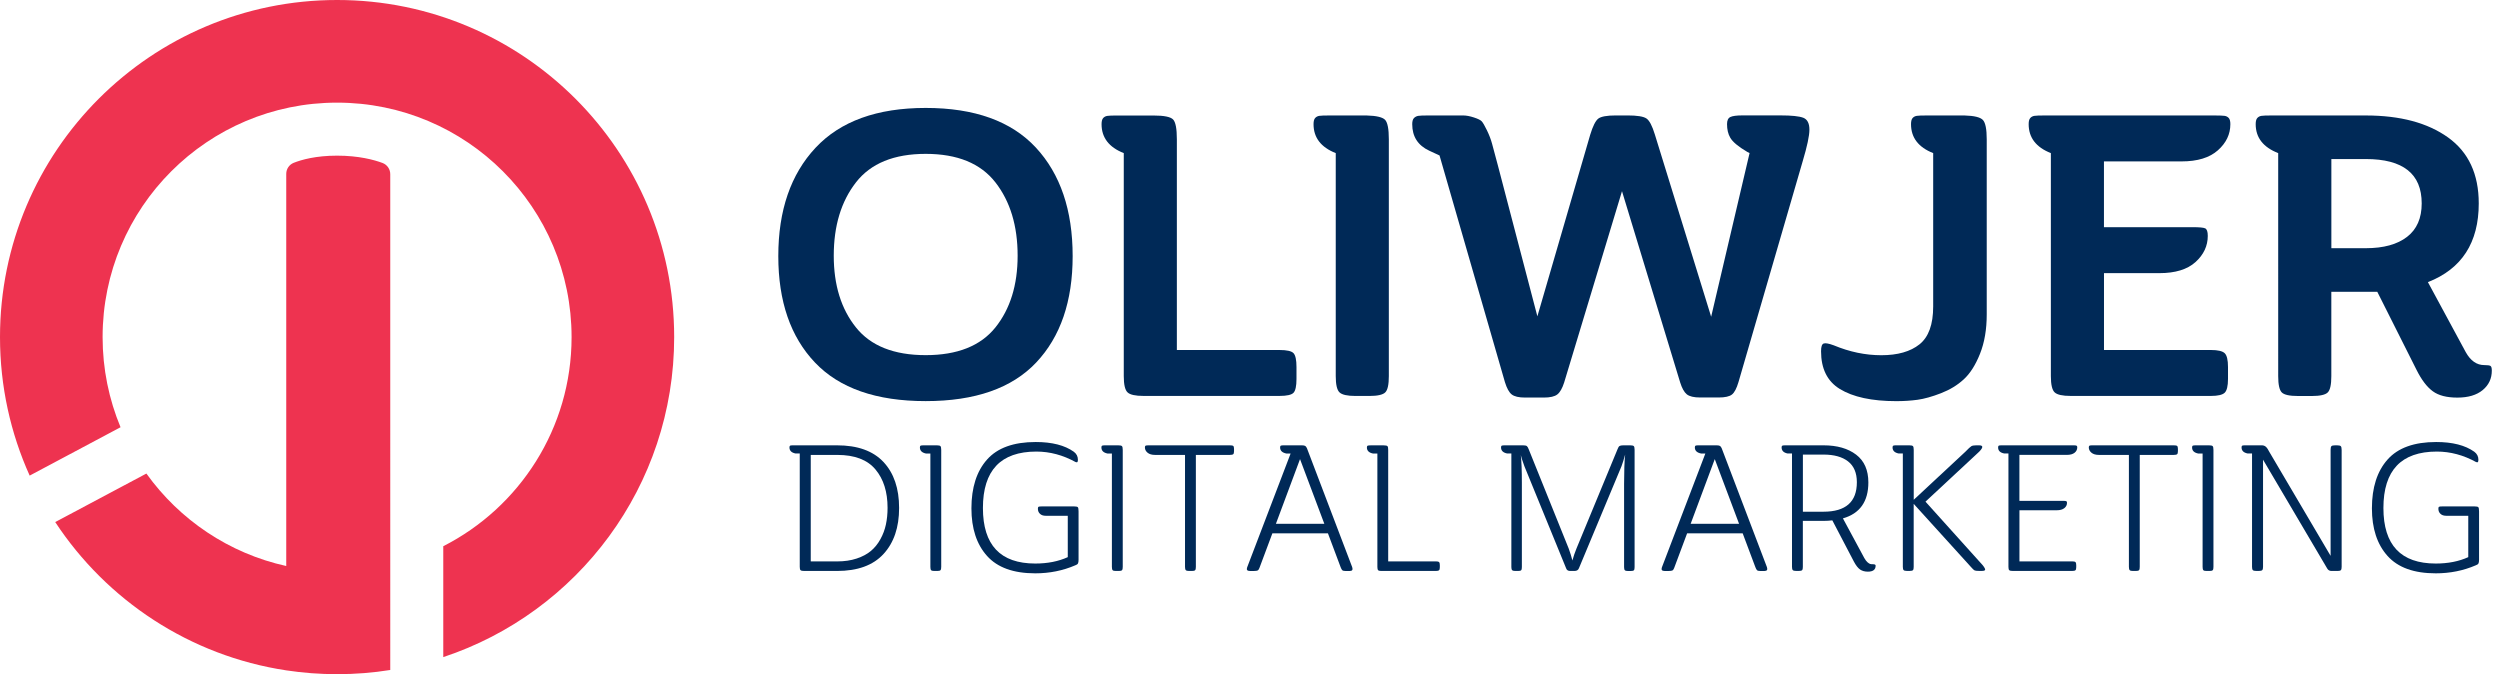
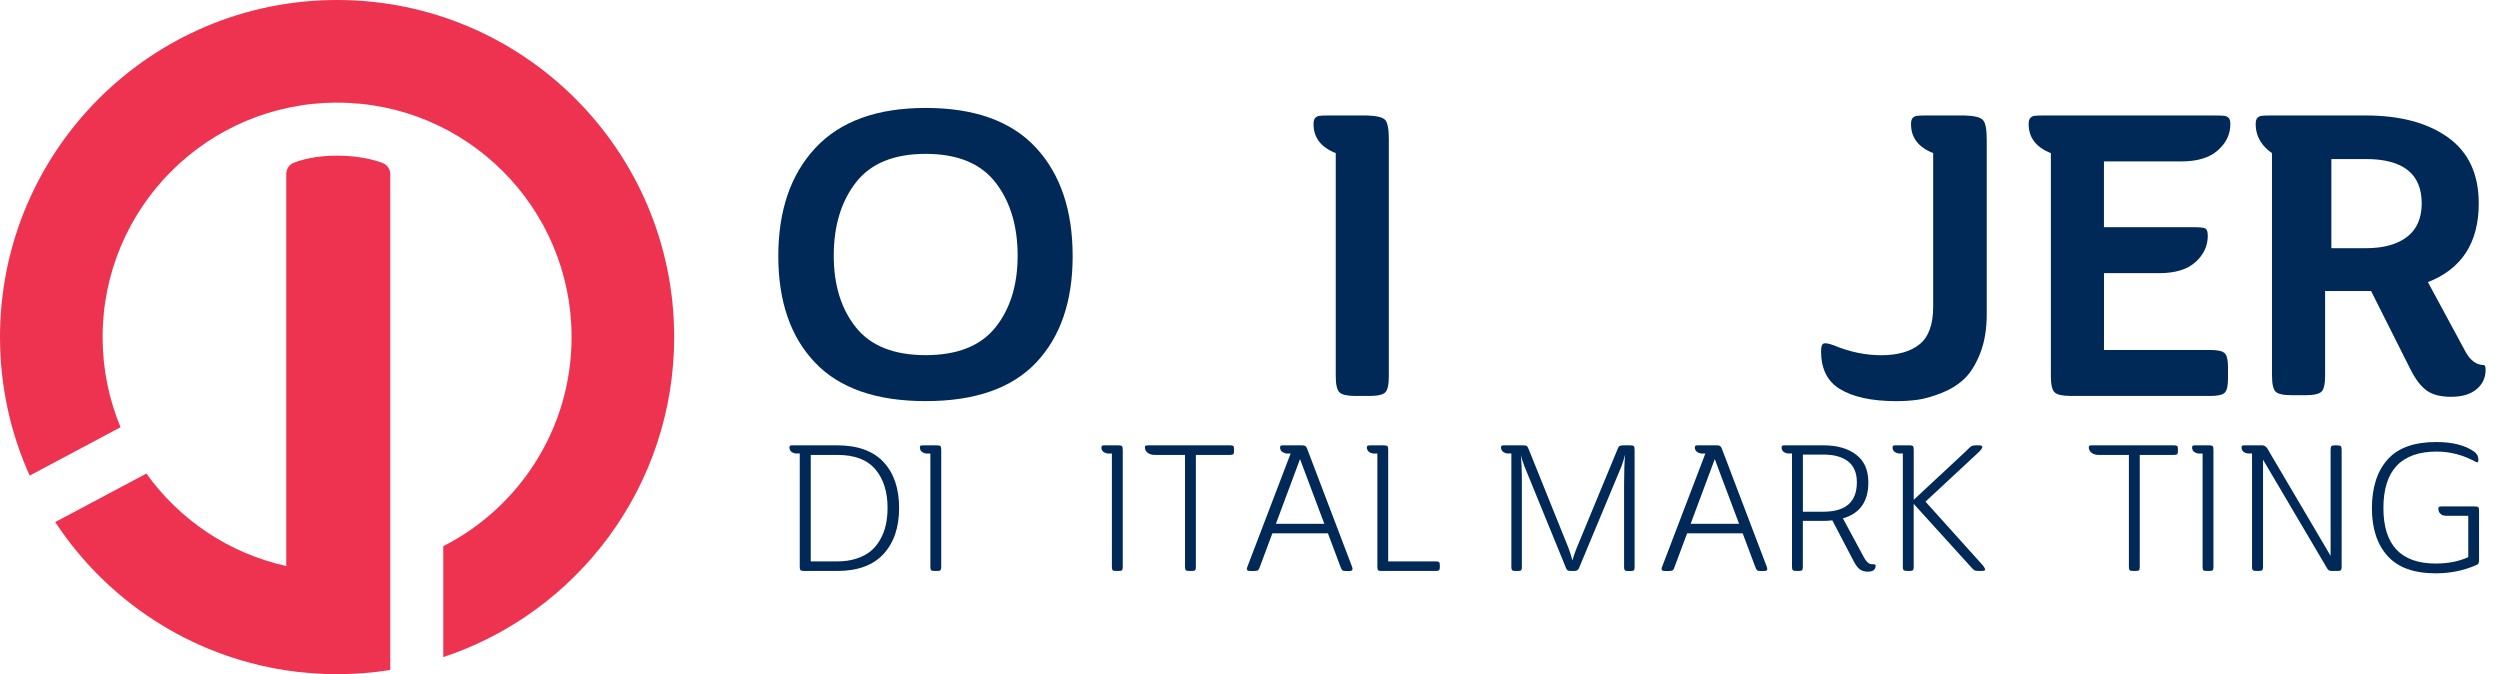
<svg xmlns="http://www.w3.org/2000/svg" version="1.1" id="Layer_1" x="0px" y="0px" viewBox="0 0 656.43 177.03" style="enable-background:new 0 0 656.43 177.03;" xml:space="preserve">
  <style type="text/css">
	.st0{fill:#EE3350;}
	.st1{fill:#002957;}
</style>
  <path class="st0" d="M177.02,88.52c0,39.14-25.4,72.35-60.63,84.02v-29.12c19.99-10.17,33.69-30.94,33.69-54.9  c0-34.01-27.56-61.57-61.57-61.57c-34.01,0-61.57,27.56-61.57,61.57c0,8.38,1.68,16.38,4.71,23.66l-23.86,12.7  C2.79,113.78,0,101.47,0,88.52C0,39.63,39.63,0,88.51,0S177.02,39.63,177.02,88.52z M100.44,42.79c-2.23-0.83-6.25-1.92-11.93-1.92  c-5.57,0-9.32,1.06-11.39,1.88c-1.19,0.47-1.96,1.63-1.96,2.9v102.97c-15.05-3.32-28.04-12.16-36.72-24.28L14.5,137.08  c13.5,20.53,35.32,35.11,60.66,38.94c4.36,0.66,8.81,1,13.35,1c4.75,0,9.42-0.37,13.96-1.1V45.73  C102.47,44.42,101.66,43.25,100.44,42.79z M116.39,172.54v-29.12" />
  <g>
    <g>
      <path class="st1" d="M281.65,67.25c0,11.86-3.19,21.17-9.57,27.93c-6.38,6.76-16.06,10.14-29.02,10.14    c-12.97,0-22.66-3.38-29.08-10.14c-6.42-6.76-9.62-16.07-9.62-27.93c0-12,3.26-21.48,9.78-28.45    c6.52-6.97,16.16-10.46,28.92-10.46c12.83,0,22.47,3.47,28.92,10.4C278.42,45.68,281.65,55.18,281.65,67.25z M218.92,67.14    c0,7.7,1.94,13.98,5.83,18.83c3.88,4.86,9.99,7.28,18.31,7.28c8.32,0,14.42-2.43,18.31-7.28c3.88-4.85,5.83-11.13,5.83-18.83    c0-7.84-1.94-14.25-5.83-19.25c-3.89-4.99-9.99-7.49-18.31-7.49c-8.32,0-14.43,2.5-18.31,7.49    C220.86,52.89,218.92,59.31,218.92,67.14z" />
-       <path class="st1" d="M309.01,36.56V91.9h26.94c1.94,0,3.17,0.28,3.69,0.83c0.52,0.56,0.78,1.77,0.78,3.64v3.12    c0,1.87-0.26,3.09-0.78,3.64c-0.52,0.55-1.75,0.83-3.69,0.83h-35.68c-2.15,0-3.56-0.31-4.21-0.94c-0.66-0.62-0.99-2.04-0.99-4.26    V40.2c-3.88-1.52-5.83-4.06-5.83-7.59c0-0.76,0.14-1.3,0.42-1.61c0.28-0.31,0.64-0.5,1.09-0.57c0.45-0.07,1.3-0.1,2.55-0.1h9.57    c2.77,0,4.49,0.35,5.15,1.04C308.68,32.05,309.01,33.78,309.01,36.56z" />
      <path class="st1" d="M344.9,32.6c0-0.76,0.14-1.3,0.42-1.61c0.28-0.31,0.64-0.5,1.09-0.57c0.45-0.07,1.3-0.1,2.55-0.1h9.88    c2.57,0.07,4.18,0.45,4.84,1.14c0.66,0.69,0.99,2.39,0.99,5.1v62.21c0,2.22-0.31,3.64-0.94,4.26c-0.62,0.62-2.01,0.94-4.16,0.94    h-3.64c-2.15,0-3.55-0.31-4.21-0.94c-0.66-0.62-0.99-2.04-0.99-4.26V40.2C346.84,38.67,344.9,36.14,344.9,32.6z" />
-       <path class="st1" d="M393.27,43.32l10.4,39.74l13.87-47.67c0.69-2.28,1.41-3.69,2.13-4.25c0.73-0.55,2.27-0.83,4.64-0.83h3.02    c2.5,0,4.15,0.26,4.95,0.78c0.8,0.52,1.54,1.93,2.24,4.23l14.78,47.85l10.09-42.98l-0.62-0.31c-2.36-1.39-3.85-2.64-4.47-3.75    c-0.56-0.97-0.83-2.15-0.83-3.54c0-0.97,0.29-1.59,0.88-1.87c0.59-0.28,1.65-0.42,3.17-0.42h9.99c2.91,0,4.91,0.21,5.98,0.62    c1.07,0.42,1.61,1.46,1.61,3.12c0,1.6-0.59,4.37-1.77,8.32l-16.85,57.95c-0.49,1.67-1.06,2.76-1.72,3.28    c-0.66,0.52-1.82,0.78-3.49,0.78h-4.86c-1.64,0-2.81-0.28-3.5-0.83c-0.69-0.56-1.27-1.6-1.75-3.13L425.89,50.2l-15.19,50.25    c-0.49,1.52-1.08,2.56-1.78,3.11c-0.7,0.55-1.89,0.83-3.56,0.83h-4.9c-1.67,0-2.84-0.28-3.54-0.83c-0.69-0.55-1.28-1.63-1.77-3.23    l-17.17-59.51l-2.7-1.25c-2.98-1.39-4.47-3.71-4.47-6.97c0-0.76,0.16-1.3,0.47-1.61c0.31-0.31,0.69-0.5,1.14-0.57    c0.45-0.07,1.26-0.1,2.45-0.1h5.31c1.94,0,3.29,0,4.06,0c0.76,0,1.68,0.17,2.76,0.52c1.07,0.35,1.77,0.69,2.08,1.04    c0.31,0.35,0.76,1.13,1.35,2.34c0.59,1.21,1.04,2.39,1.35,3.54C392.07,38.9,392.58,40.75,393.27,43.32z" />
      <path class="st1" d="M501.78,32.6c0-0.76,0.14-1.3,0.42-1.61c0.28-0.31,0.64-0.5,1.09-0.57c0.45-0.07,1.3-0.1,2.55-0.1h9.99    c2.57,0.07,4.18,0.47,4.84,1.2c0.66,0.73,0.99,2.41,0.99,5.05v45.98c0,3.95-0.59,7.4-1.77,10.35c-1.18,2.95-2.6,5.19-4.27,6.71    c-1.66,1.53-3.66,2.74-5.98,3.64c-2.32,0.9-4.37,1.47-6.14,1.72c-1.77,0.24-3.62,0.36-5.57,0.36c-6.45,0-11.41-1.08-14.88-3.22    c-3.26-2.01-4.89-5.31-4.89-9.88c0-1.18,0.22-1.86,0.68-2.03c0.45-0.17,1.33-0.02,2.65,0.47c4.16,1.73,8.32,2.6,12.48,2.6    c4.3,0,7.65-0.95,10.04-2.86c2.39-1.91,3.59-5.22,3.59-9.94V40.2C503.72,38.67,501.78,36.14,501.78,32.6z" />
      <path class="st1" d="M532.67,32.6c0-0.76,0.14-1.3,0.42-1.61c0.28-0.31,0.64-0.5,1.09-0.57c0.45-0.07,1.3-0.1,2.55-0.1h44.84    c1.25,0,2.1,0.04,2.55,0.1c0.45,0.07,0.81,0.26,1.09,0.57c0.28,0.31,0.42,0.85,0.42,1.61c0,2.64-1.09,4.93-3.28,6.87    c-2.18,1.94-5.36,2.91-9.52,2.91h-20.39v17.27h23.3c1.73,0,2.83,0.1,3.28,0.31c0.45,0.21,0.68,0.87,0.68,1.98    c0,2.64-1.08,4.93-3.22,6.87c-2.15,1.94-5.31,2.91-9.47,2.91h-14.56V91.9h28.09c1.8,0,3,0.28,3.59,0.83    c0.59,0.56,0.88,1.77,0.88,3.64v3.12c0,1.87-0.3,3.09-0.88,3.64c-0.59,0.55-1.79,0.83-3.59,0.83H543.7    c-2.15,0-3.55-0.31-4.21-0.94c-0.66-0.62-0.99-2.04-0.99-4.26V40.2C534.61,38.67,532.67,36.14,532.67,32.6z" />
-       <path class="st1" d="M592.28,32.6c0-0.76,0.14-1.3,0.42-1.61c0.28-0.31,0.64-0.5,1.09-0.57c0.45-0.07,1.3-0.1,2.55-0.1h24.86    c9.02,0,16.21,1.92,21.59,5.77c5.37,3.85,8.06,9.62,8.06,17.32c0,10.3-4.45,17.19-13.35,20.67l9.94,18.39    c1.26,2.26,2.88,3.39,4.84,3.39c0.84,0,1.39,0.07,1.63,0.21c0.25,0.14,0.37,0.55,0.37,1.25c0,2.08-0.8,3.78-2.39,5.1    c-1.6,1.32-3.81,1.98-6.66,1.98c-2.78,0-4.93-0.55-6.45-1.67c-1.53-1.11-2.95-2.98-4.27-5.62l-10.3-20.49h-12.07v22.16    c0,2.22-0.31,3.64-0.94,4.26c-0.62,0.62-2.01,0.94-4.16,0.94h-3.64c-2.22,0-3.64-0.31-4.27-0.94c-0.62-0.62-0.94-2.04-0.94-4.26    V40.2C594.26,38.67,592.28,36.14,592.28,32.6z M621.2,41.76h-9.05v23.41h9.05c4.65,0,8.25-0.99,10.82-2.97    c2.57-1.98,3.85-4.91,3.85-8.79C635.87,45.64,630.98,41.76,621.2,41.76z" />
+       <path class="st1" d="M592.28,32.6c0-0.76,0.14-1.3,0.42-1.61c0.28-0.31,0.64-0.5,1.09-0.57c0.45-0.07,1.3-0.1,2.55-0.1h24.86    c9.02,0,16.21,1.92,21.59,5.77c5.37,3.85,8.06,9.62,8.06,17.32c0,10.3-4.45,17.19-13.35,20.67l9.94,18.39    c1.26,2.26,2.88,3.39,4.84,3.39c0.25,0.14,0.37,0.55,0.37,1.25c0,2.08-0.8,3.78-2.39,5.1    c-1.6,1.32-3.81,1.98-6.66,1.98c-2.78,0-4.93-0.55-6.45-1.67c-1.53-1.11-2.95-2.98-4.27-5.62l-10.3-20.49h-12.07v22.16    c0,2.22-0.31,3.64-0.94,4.26c-0.62,0.62-2.01,0.94-4.16,0.94h-3.64c-2.22,0-3.64-0.31-4.27-0.94c-0.62-0.62-0.94-2.04-0.94-4.26    V40.2C594.26,38.67,592.28,36.14,592.28,32.6z M621.2,41.76h-9.05v23.41h9.05c4.65,0,8.25-0.99,10.82-2.97    c2.57-1.98,3.85-4.91,3.85-8.79C635.87,45.64,630.98,41.76,621.2,41.76z" />
    </g>
    <g>
      <path class="st1" d="M207.29,117.49c0-0.25,0.05-0.4,0.16-0.47c0.11-0.06,0.35-0.09,0.72-0.09h11.6c5.4,0,9.47,1.46,12.21,4.38    c2.73,2.92,4.1,6.94,4.1,12.07c0,5.1-1.37,9.13-4.1,12.09c-2.73,2.97-6.8,4.45-12.21,4.45h-8.57c-0.5,0-0.82-0.06-0.98-0.19    c-0.16-0.12-0.23-0.42-0.23-0.89v-29.77h-1.12C207.82,118.86,207.29,118.33,207.29,117.49z M219.87,119.45h-6.99v27.96h6.99    c1.86,0,3.55-0.25,5.06-0.75c1.51-0.5,2.76-1.17,3.75-2s1.82-1.86,2.49-3.08c0.67-1.21,1.15-2.49,1.44-3.84    c0.29-1.35,0.44-2.82,0.44-4.4c0-4.19-1.06-7.56-3.19-10.09C227.74,120.72,224.41,119.45,219.87,119.45z" />
      <path class="st1" d="M241.54,117.49c0-0.25,0.06-0.4,0.19-0.47c0.12-0.06,0.37-0.09,0.75-0.09h3.49c0.5,0,0.82,0.07,0.96,0.21    c0.14,0.14,0.21,0.47,0.21,1v30.71c0,0.44-0.06,0.72-0.19,0.86c-0.12,0.14-0.4,0.21-0.84,0.21h-0.79c-0.44,0-0.71-0.07-0.84-0.21    c-0.12-0.14-0.19-0.43-0.19-0.86v-29.77h-1.17C242.07,118.86,241.54,118.33,241.54,117.49z" />
-       <path class="st1" d="M272.52,133.57c0-0.28,0.06-0.45,0.19-0.51c0.12-0.06,0.4-0.09,0.84-0.09h8.48c0.53,0,0.85,0.07,0.98,0.21    c0.12,0.14,0.19,0.5,0.19,1.09v12.72c0,0.44-0.05,0.75-0.16,0.96c-0.11,0.2-0.35,0.37-0.72,0.49c-3.26,1.4-6.76,2.1-10.48,2.1    c-5.72,0-9.94-1.52-12.67-4.57c-2.73-3.04-4.1-7.21-4.1-12.49c0-5.47,1.37-9.74,4.1-12.81c2.73-3.08,6.99-4.61,12.77-4.61    c4.29,0,7.63,0.85,10.02,2.56c0.71,0.53,1.07,1.23,1.07,2.1c0,0.28-0.04,0.47-0.12,0.58c-0.08,0.11-0.24,0.12-0.49,0.02    c-3.32-1.83-6.76-2.75-10.3-2.75c-9.35,0-14.03,4.94-14.03,14.82c0,9.72,4.58,14.58,13.75,14.58c3.23,0,6.07-0.56,8.53-1.68    v-10.86h-5.78c-0.65,0-1.16-0.17-1.51-0.51C272.7,134.58,272.52,134.13,272.52,133.57z" />
      <path class="st1" d="M289.2,117.49c0-0.25,0.06-0.4,0.19-0.47c0.12-0.06,0.37-0.09,0.75-0.09h3.49c0.5,0,0.82,0.07,0.96,0.21    c0.14,0.14,0.21,0.47,0.21,1v30.71c0,0.44-0.06,0.72-0.19,0.86c-0.12,0.14-0.4,0.21-0.84,0.21h-0.79c-0.44,0-0.71-0.07-0.84-0.21    c-0.12-0.14-0.19-0.43-0.19-0.86v-29.77h-1.17C289.73,118.86,289.2,118.33,289.2,117.49z" />
      <path class="st1" d="M300.62,117.49c0-0.25,0.06-0.4,0.19-0.47c0.12-0.06,0.37-0.09,0.75-0.09h21.34c0.47,0,0.77,0.05,0.91,0.16    c0.14,0.11,0.21,0.37,0.21,0.77v0.61c0,0.4-0.07,0.67-0.21,0.79c-0.14,0.12-0.44,0.19-0.91,0.19h-8.9v29.4    c0,0.44-0.06,0.72-0.19,0.86c-0.12,0.14-0.4,0.21-0.84,0.21h-0.75c-0.44,0-0.72-0.07-0.86-0.21s-0.21-0.43-0.21-0.86v-29.4h-7.83    c-0.87,0-1.54-0.19-2-0.58C300.85,118.48,300.62,118.02,300.62,117.49z" />
      <path class="st1" d="M336.12,117.49c0-0.25,0.06-0.4,0.19-0.47s0.37-0.09,0.75-0.09h4.79c0.42,0,0.71,0.06,0.88,0.17    c0.16,0.11,0.31,0.31,0.44,0.6l11.88,31.22c0.22,0.67,0.02,1-0.61,1h-1.22c-0.38,0-0.63-0.07-0.77-0.2s-0.29-0.4-0.44-0.8    l-3.33-8.88h-14.59l-3.4,9.1c-0.13,0.35-0.29,0.57-0.47,0.65c-0.18,0.08-0.49,0.13-0.92,0.13h-1.14c-0.68,0-0.91-0.31-0.7-0.93    l11.42-29.91h-1.12C336.67,118.86,336.12,118.33,336.12,117.49z M341.35,120.55l-6.33,16.98h12.71L341.35,120.55z" />
      <path class="st1" d="M364.5,118.14v29.26h12.49c0.43,0,0.72,0.06,0.86,0.19c0.14,0.12,0.21,0.39,0.21,0.79v0.56    c0,0.4-0.07,0.67-0.21,0.79c-0.14,0.12-0.43,0.19-0.86,0.19h-14.3c-0.44,0-0.71-0.07-0.84-0.21c-0.12-0.14-0.19-0.43-0.19-0.86    v-29.77h-1.17c-1.06-0.22-1.58-0.75-1.58-1.58c0-0.25,0.06-0.4,0.19-0.47c0.12-0.06,0.37-0.09,0.75-0.09h3.5    c0.5,0,0.82,0.07,0.96,0.21S364.5,117.62,364.5,118.14z" />
      <path class="st1" d="M394.13,117.49c0-0.25,0.06-0.4,0.19-0.47c0.12-0.06,0.37-0.09,0.75-0.09h4.85c0.5,0,0.83,0.07,1,0.21    c0.17,0.14,0.33,0.43,0.49,0.86l10.49,26.04c0.4,1.09,0.72,2.13,0.97,3.13c0.28-1.03,0.63-2.07,1.06-3.12l10.79-26.1    c0.16-0.43,0.33-0.71,0.51-0.83c0.19-0.12,0.51-0.19,0.98-0.19h1.82c0.5,0,0.82,0.07,0.96,0.21c0.14,0.14,0.21,0.46,0.21,0.96    v30.8c0,0.44-0.06,0.71-0.19,0.84s-0.4,0.19-0.84,0.19h-0.7c-0.4,0-0.68-0.06-0.82-0.19s-0.21-0.4-0.21-0.84v-21.85    c0-3.32,0.09-5.89,0.28-7.69c-0.36,1.31-0.68,2.32-0.95,3.04l-11.18,26.79c-0.19,0.49-0.58,0.73-1.18,0.73h-1.13    c-0.57,0-0.93-0.25-1.08-0.75l-10.95-26.79c-0.5-1.37-0.81-2.33-0.93-2.89c0.19,1.65,0.28,4.07,0.28,7.27v22.13    c0,0.44-0.06,0.71-0.19,0.84s-0.39,0.19-0.79,0.19h-0.75c-0.4,0-0.68-0.07-0.82-0.21s-0.21-0.41-0.21-0.82v-29.82h-1.12    C394.68,118.86,394.13,118.33,394.13,117.49z" />
      <path class="st1" d="M445.02,117.49c0-0.25,0.06-0.4,0.19-0.47s0.37-0.09,0.75-0.09h4.79c0.42,0,0.71,0.06,0.88,0.17    c0.16,0.11,0.31,0.31,0.44,0.6l11.88,31.22c0.22,0.67,0.01,1-0.61,1h-1.22c-0.38,0-0.63-0.07-0.77-0.2s-0.29-0.4-0.44-0.8    l-3.33-8.88h-14.59l-3.4,9.1c-0.13,0.35-0.29,0.57-0.47,0.65c-0.18,0.08-0.49,0.13-0.92,0.13h-1.14c-0.68,0-0.91-0.31-0.7-0.93    l11.42-29.91h-1.12C445.56,118.86,445.02,118.33,445.02,117.49z M450.25,120.55l-6.33,16.98h12.71L450.25,120.55z" />
      <path class="st1" d="M467.8,117.49c0-0.25,0.06-0.4,0.19-0.47c0.12-0.06,0.37-0.09,0.75-0.09h10.06c3.57,0,6.43,0.82,8.57,2.45    c2.14,1.63,3.21,4.06,3.21,7.29c0,5.02-2.23,8.17-6.68,9.44l5.6,10.39c0.28,0.5,0.56,0.88,0.85,1.13s0.53,0.4,0.71,0.45    c0.18,0.05,0.43,0.07,0.74,0.07c0.46,0,0.69,0.12,0.69,0.37c0,1.06-0.68,1.58-2.05,1.58c-0.81,0-1.48-0.19-2.03-0.56    c-0.54-0.37-1.08-1.06-1.61-2.05l-5.68-10.86c-0.75,0.09-1.52,0.14-2.33,0.14h-5.41v12.07c0,0.44-0.06,0.72-0.19,0.86    c-0.12,0.14-0.4,0.21-0.84,0.21h-0.75c-0.43,0-0.72-0.07-0.86-0.21s-0.21-0.43-0.21-0.86v-29.77h-1.17    C468.33,118.86,467.8,118.33,467.8,117.49z M478.8,119.36h-5.41v15h5.41c5.84,0,8.76-2.58,8.76-7.73c0-2.45-0.77-4.28-2.31-5.48    C483.71,119.95,481.56,119.36,478.8,119.36z" />
      <path class="st1" d="M518.89,116.93h0.75c1.12,0,1.13,0.55,0.05,1.66l-14.11,13.13l15.03,16.7c0.47,0.59,0.67,0.99,0.63,1.19    c-0.05,0.2-0.33,0.3-0.86,0.3h-0.75c-0.59,0-0.98-0.05-1.17-0.14c-0.19-0.09-0.5-0.39-0.93-0.88l-15.05-16.59v16.54    c0,0.44-0.06,0.72-0.19,0.86c-0.12,0.14-0.4,0.21-0.84,0.21h-0.75c-0.43,0-0.72-0.07-0.86-0.21s-0.21-0.43-0.21-0.86v-29.77h-1.12    c-1.06-0.22-1.58-0.75-1.58-1.58c0-0.25,0.06-0.4,0.19-0.47s0.37-0.09,0.75-0.09h3.45c0.5,0,0.82,0.07,0.96,0.21s0.21,0.47,0.21,1    v13.09l13.56-12.62c0.78-0.81,1.3-1.29,1.57-1.45C517.87,117.01,518.29,116.93,518.89,116.93z" />
-       <path class="st1" d="M524.65,117.49c0-0.25,0.05-0.4,0.16-0.47c0.11-0.06,0.35-0.09,0.72-0.09h18.96c0.37,0,0.62,0.03,0.75,0.09    s0.19,0.2,0.19,0.42c0,0.59-0.23,1.07-0.7,1.44c-0.47,0.37-1.13,0.56-2,0.56h-12.49v12.07h11.56c0.37,0,0.62,0.03,0.75,0.09    c0.12,0.06,0.19,0.2,0.19,0.42c0,0.56-0.23,1.02-0.7,1.4s-1.13,0.56-2,0.56h-9.79v13.42h13.79c0.47,0,0.77,0.06,0.91,0.19    c0.14,0.12,0.21,0.39,0.21,0.79v0.56c0,0.4-0.07,0.67-0.21,0.79s-0.44,0.19-0.91,0.19h-15.47c-0.5,0-0.82-0.06-0.98-0.19    c-0.16-0.12-0.23-0.42-0.23-0.89v-29.77h-1.12C525.17,118.86,524.65,118.33,524.65,117.49z" />
      <path class="st1" d="M548.46,117.49c0-0.25,0.06-0.4,0.19-0.47s0.37-0.09,0.75-0.09h21.34c0.47,0,0.77,0.05,0.91,0.16    c0.14,0.11,0.21,0.37,0.21,0.77v0.61c0,0.4-0.07,0.67-0.21,0.79c-0.14,0.12-0.44,0.19-0.91,0.19h-8.9v29.4    c0,0.44-0.06,0.72-0.19,0.86c-0.12,0.14-0.4,0.21-0.84,0.21h-0.75c-0.44,0-0.72-0.07-0.86-0.21c-0.14-0.14-0.21-0.43-0.21-0.86    v-29.4h-7.83c-0.87,0-1.54-0.19-2-0.58S548.46,118.02,548.46,117.49z" />
      <path class="st1" d="M575.58,117.49c0-0.25,0.06-0.4,0.19-0.47c0.12-0.06,0.37-0.09,0.75-0.09h3.5c0.5,0,0.82,0.07,0.96,0.21    s0.21,0.47,0.21,1v30.71c0,0.44-0.06,0.72-0.19,0.86c-0.12,0.14-0.4,0.21-0.84,0.21h-0.79c-0.44,0-0.71-0.07-0.84-0.21    c-0.12-0.14-0.19-0.43-0.19-0.86v-29.77h-1.17C576.1,118.86,575.58,118.33,575.58,117.49z" />
      <path class="st1" d="M614.85,118.14v30.71c0,0.44-0.07,0.72-0.21,0.86s-0.43,0.21-0.86,0.21h-1.58c-0.5,0-0.87-0.2-1.12-0.61    l-16.87-28.61v28.14c0,0.44-0.07,0.72-0.21,0.86c-0.14,0.14-0.43,0.21-0.86,0.21h-0.75c-0.43,0-0.72-0.07-0.86-0.21    s-0.21-0.43-0.21-0.86v-29.77h-1.17c-1.06-0.22-1.58-0.75-1.58-1.58c0-0.25,0.05-0.4,0.16-0.47c0.11-0.06,0.35-0.09,0.71-0.09    h4.47c0.4,0,0.75,0.13,1.04,0.38s0.62,0.75,0.99,1.48l16.01,27.16v-27.81c0-0.5,0.07-0.83,0.21-0.98c0.14-0.16,0.47-0.23,1-0.23    h0.47c0.53,0,0.86,0.08,1,0.23C614.78,117.32,614.85,117.65,614.85,118.14z" />
      <path class="st1" d="M640.25,133.57c0-0.28,0.06-0.45,0.19-0.51c0.12-0.06,0.4-0.09,0.84-0.09h8.48c0.53,0,0.85,0.07,0.98,0.21    c0.12,0.14,0.19,0.5,0.19,1.09v12.72c0,0.44-0.05,0.75-0.16,0.96c-0.11,0.2-0.35,0.37-0.72,0.49c-3.26,1.4-6.76,2.1-10.48,2.1    c-5.72,0-9.94-1.52-12.67-4.57c-2.73-3.04-4.1-7.21-4.1-12.49c0-5.47,1.37-9.74,4.1-12.81c2.73-3.08,6.99-4.61,12.77-4.61    c4.29,0,7.63,0.85,10.02,2.56c0.71,0.53,1.07,1.23,1.07,2.1c0,0.28-0.04,0.47-0.12,0.58c-0.08,0.11-0.24,0.12-0.49,0.02    c-3.32-1.83-6.76-2.75-10.3-2.75c-9.35,0-14.03,4.94-14.03,14.82c0,9.72,4.58,14.58,13.75,14.58c3.23,0,6.07-0.56,8.53-1.68    v-10.86h-5.78c-0.65,0-1.16-0.17-1.51-0.51C640.43,134.58,640.25,134.13,640.25,133.57z" />
    </g>
  </g>
</svg>